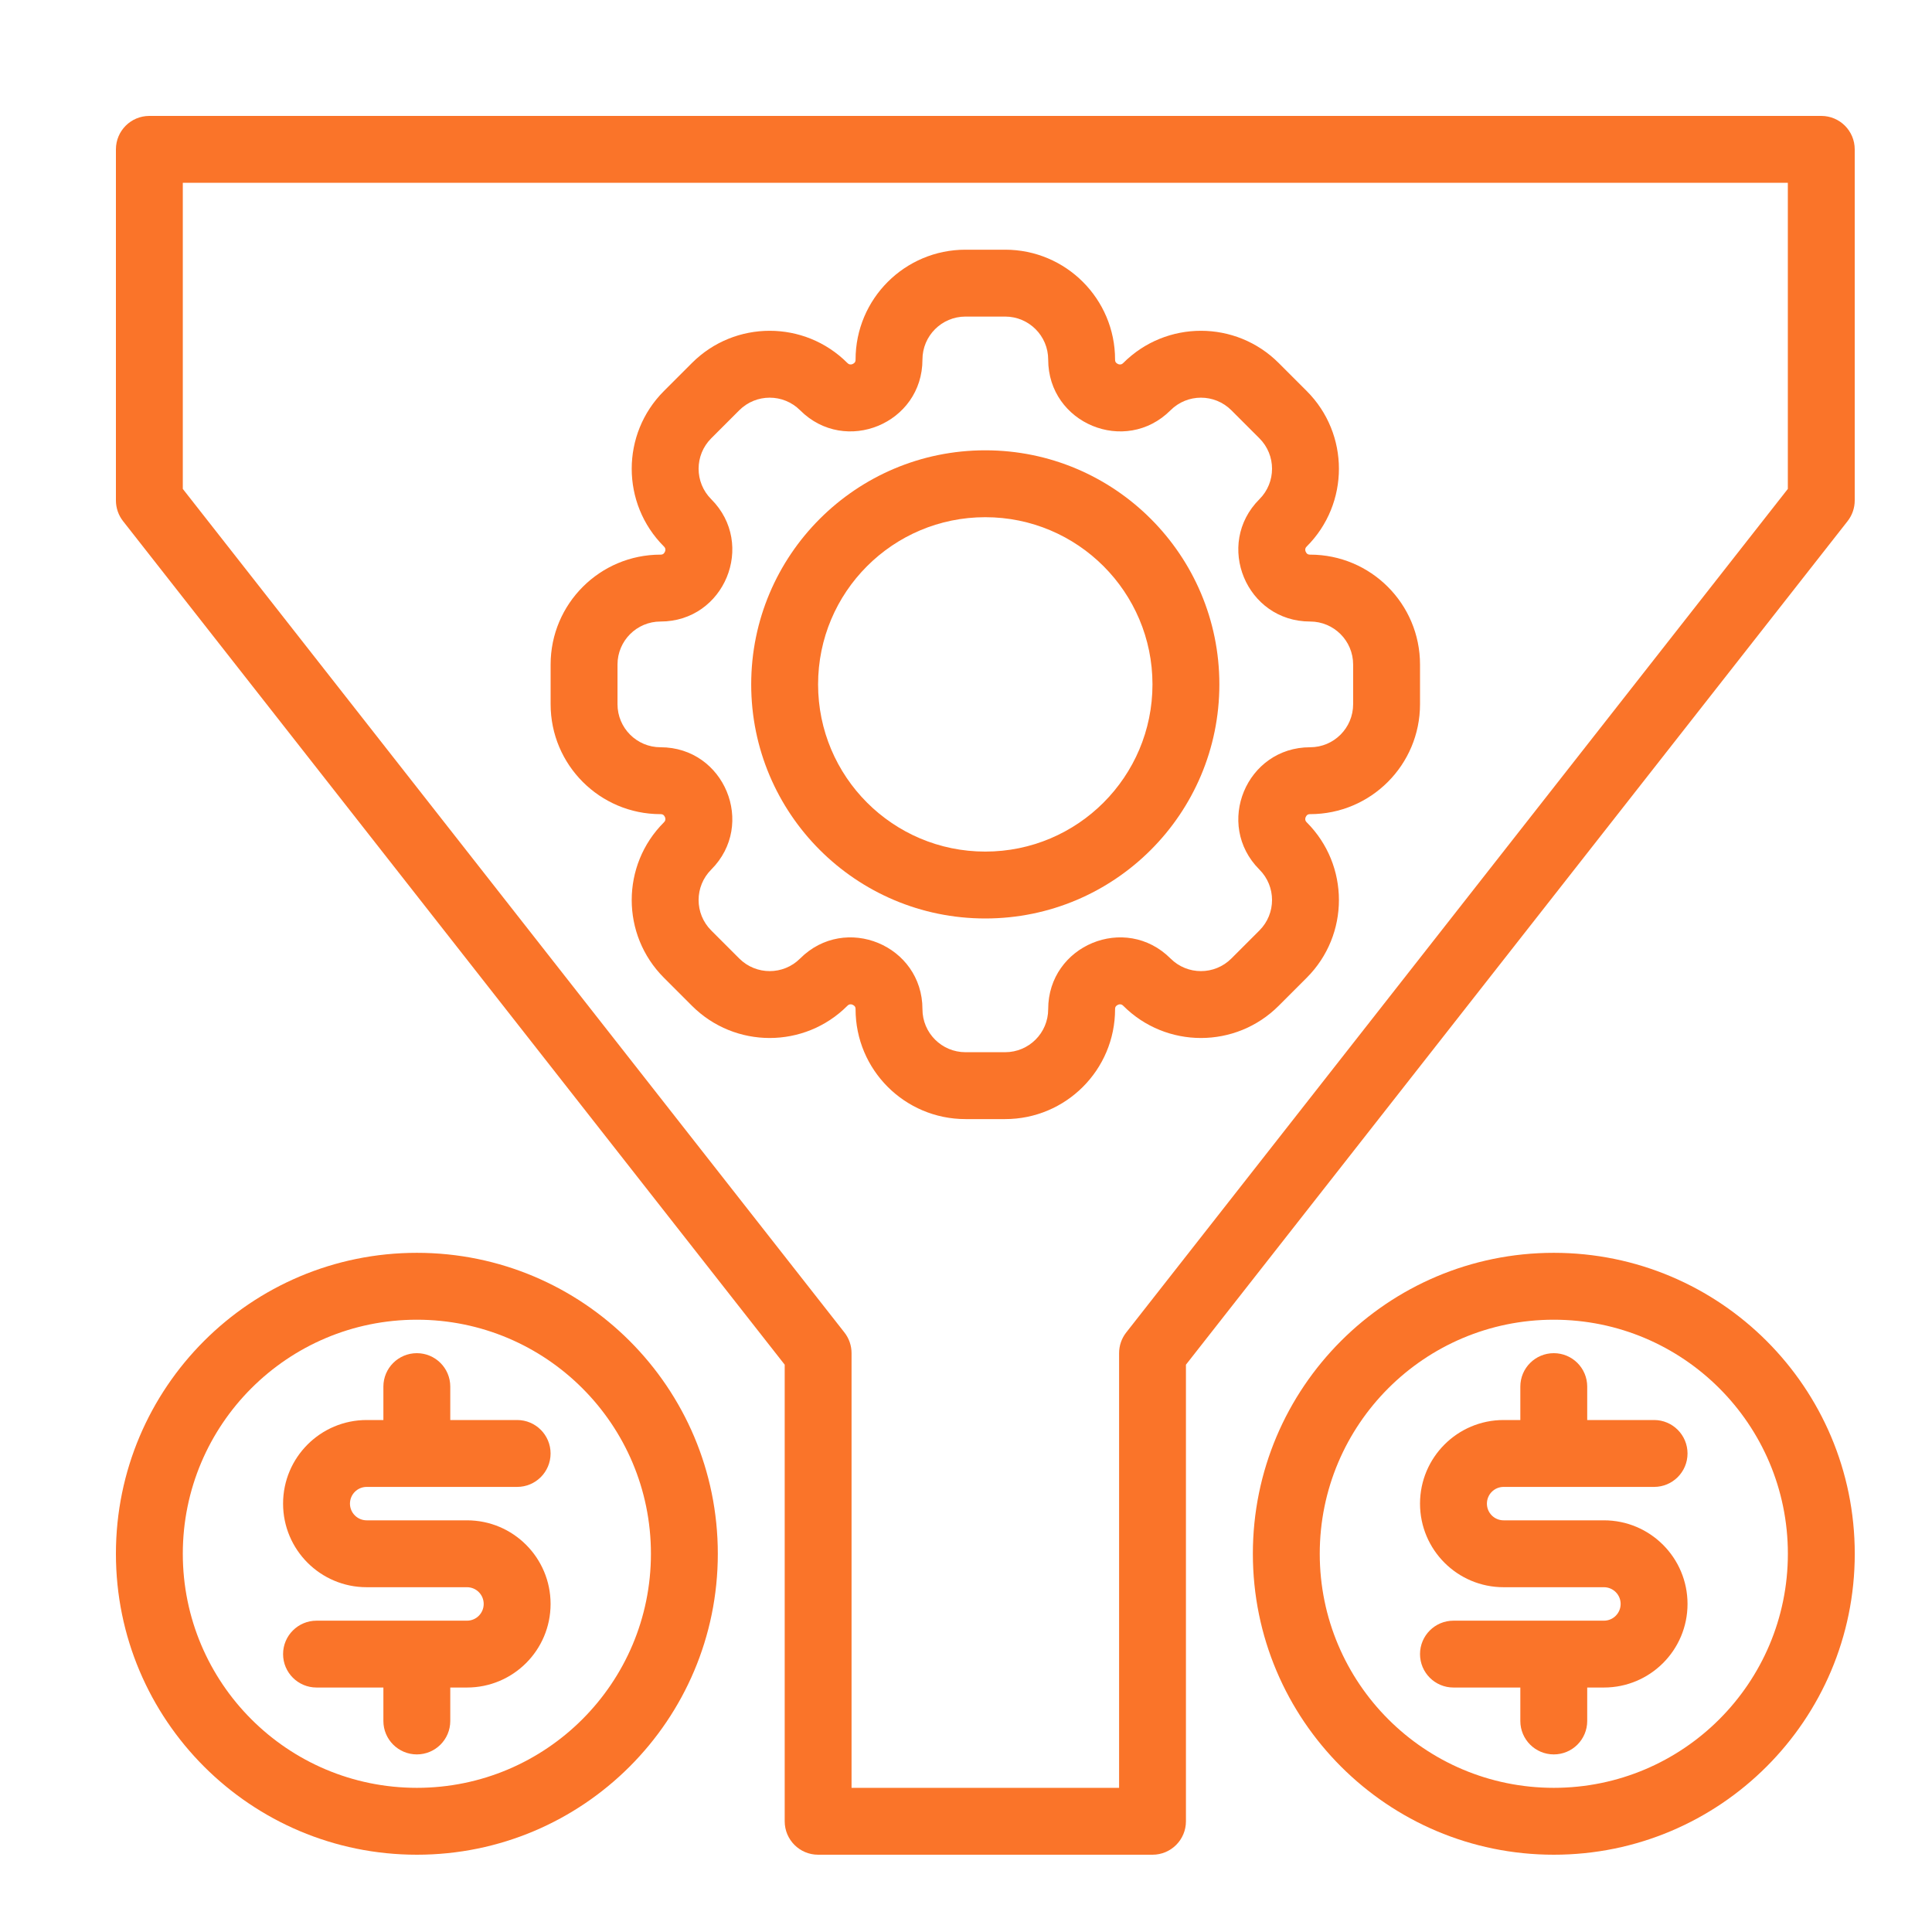
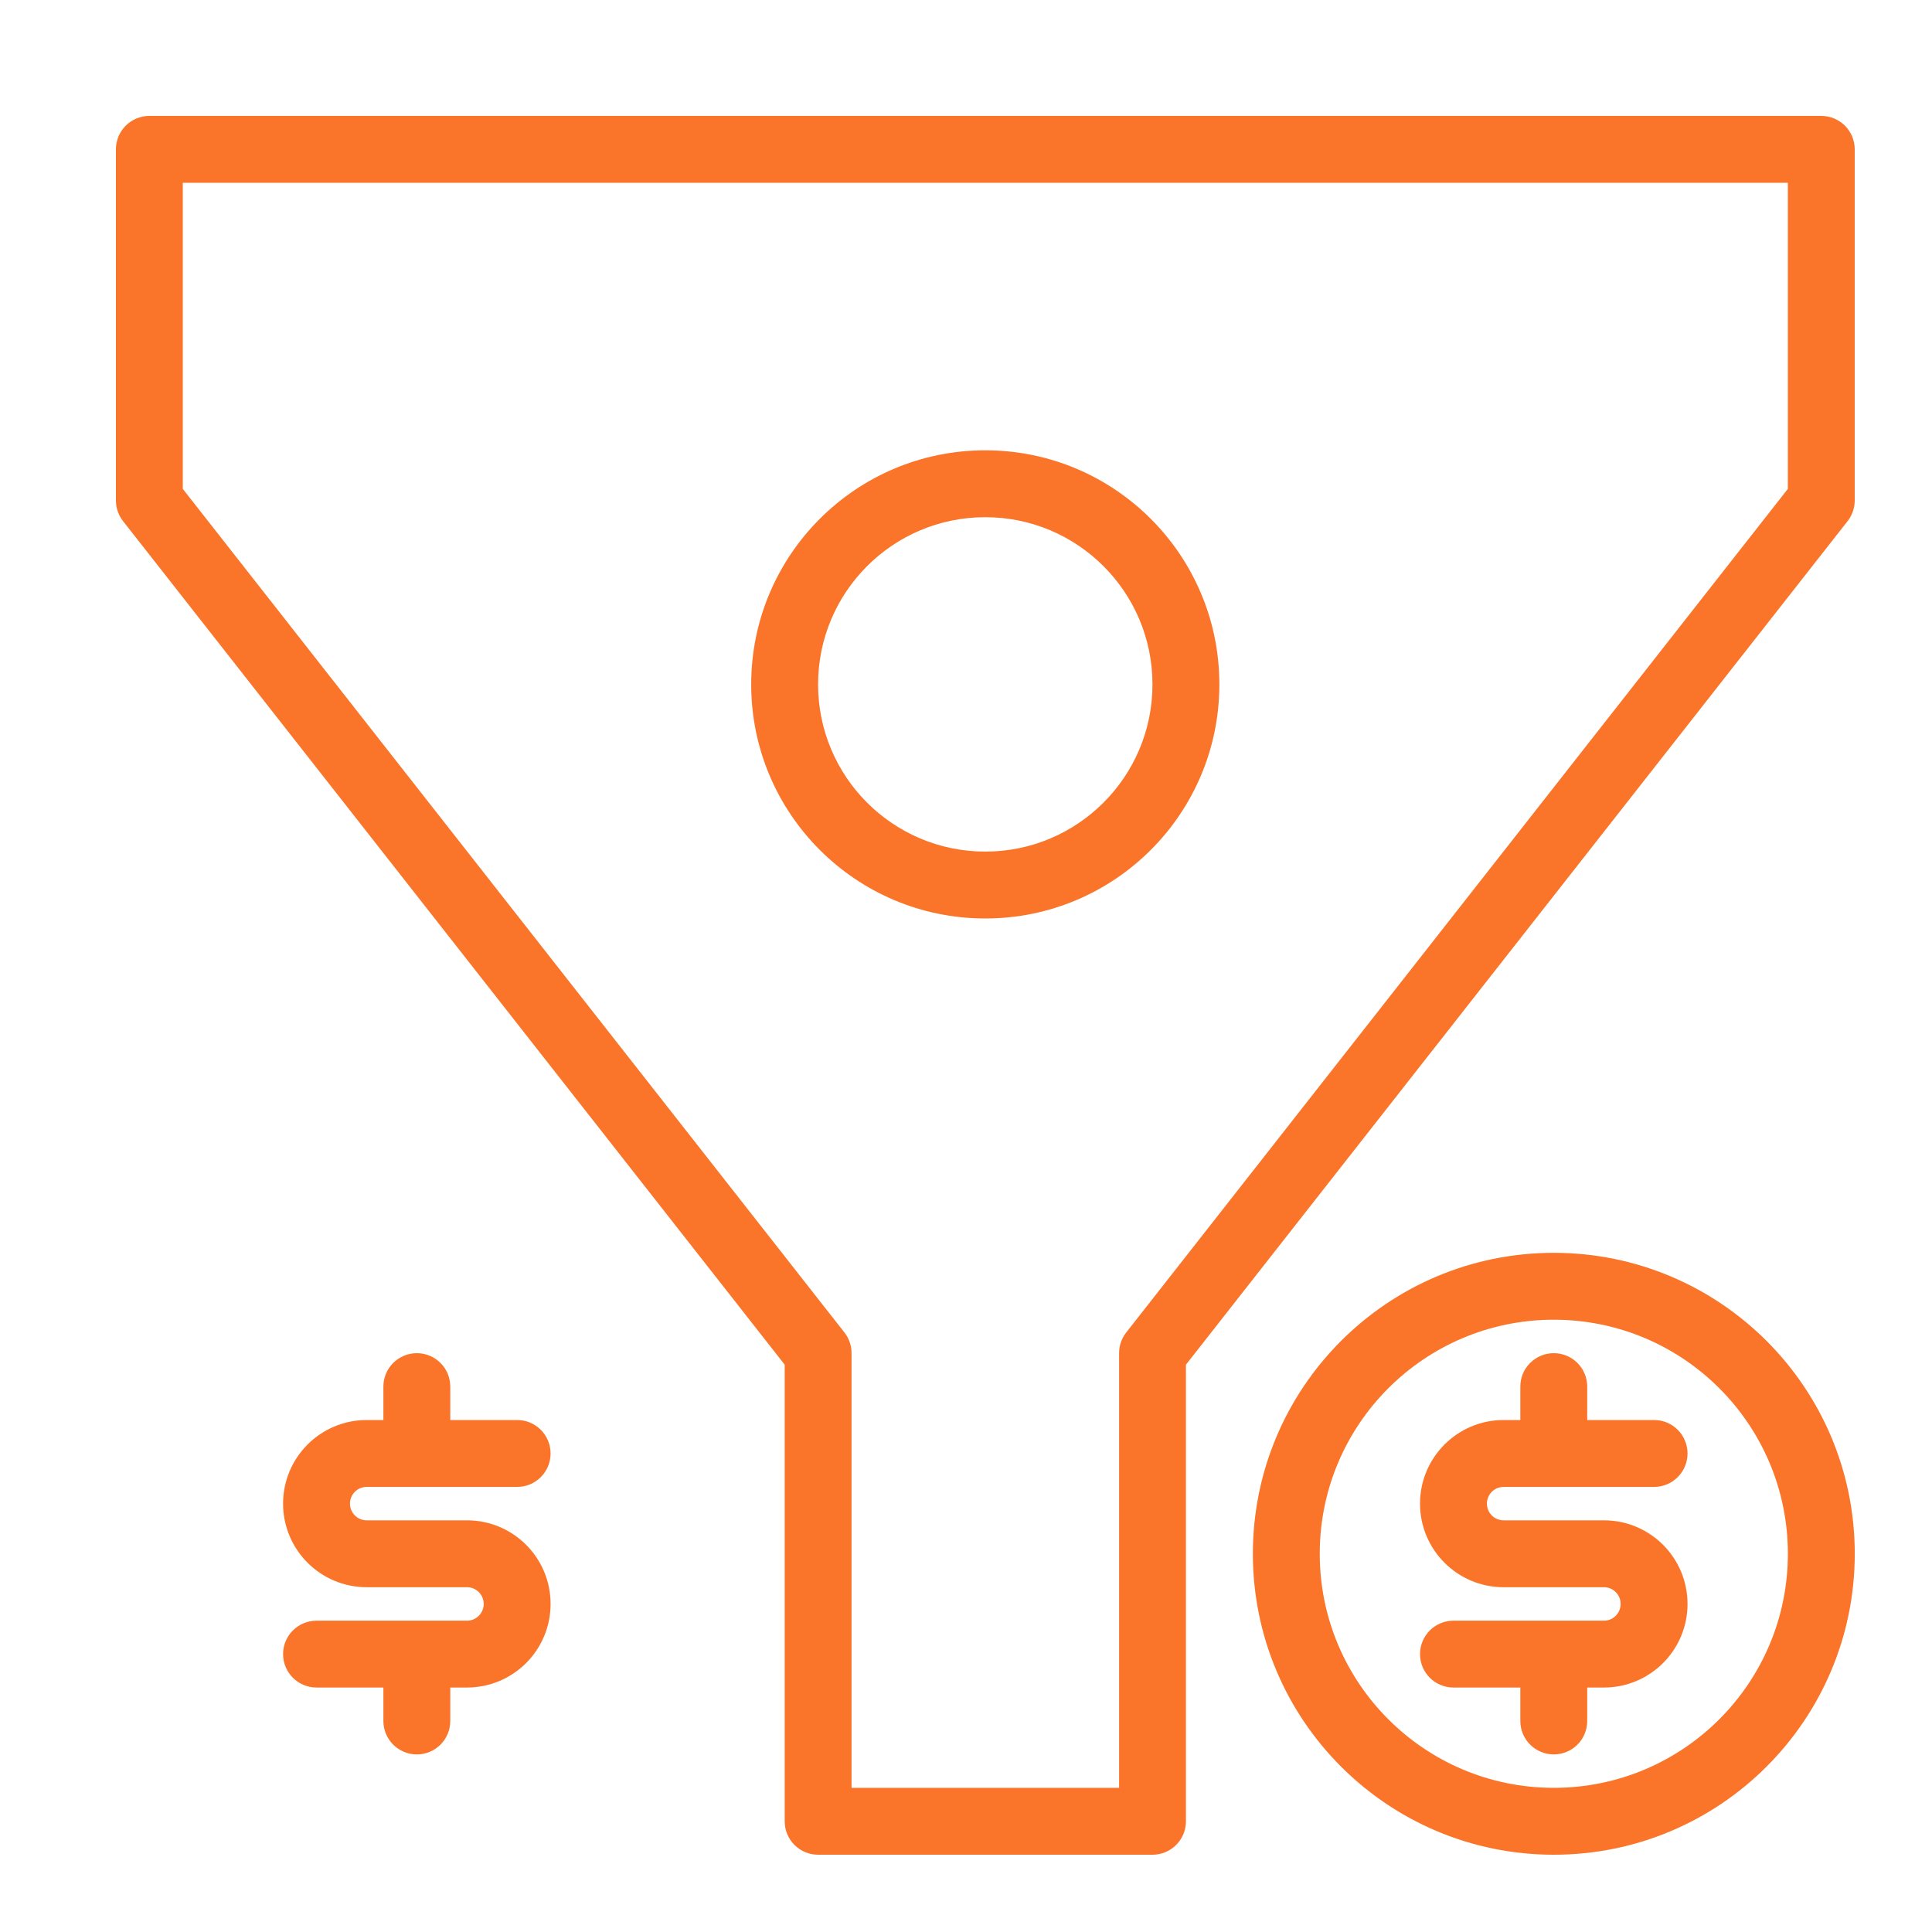
<svg xmlns="http://www.w3.org/2000/svg" width="50" height="50" viewBox="0 0 50 50" fill="none">
  <path fill-rule="evenodd" clip-rule="evenodd" d="M25.499 11.654C22.154 11.654 19.441 14.366 19.441 17.712C19.441 21.058 22.154 23.77 25.499 23.77C28.845 23.77 31.557 21.058 31.557 17.712C31.557 14.366 28.845 11.654 25.499 11.654ZM21.172 17.712C21.172 15.322 23.109 13.385 25.499 13.385C27.889 13.385 29.826 15.322 29.826 17.712C29.826 20.102 27.889 22.039 25.499 22.039C23.109 22.039 21.172 20.102 21.172 17.712Z" fill="#FA7429" />
-   <path fill-rule="evenodd" clip-rule="evenodd" d="M22.142 9.306C22.142 7.735 23.416 6.462 24.987 6.462H26.013C27.584 6.462 28.858 7.735 28.858 9.306C28.858 9.346 28.868 9.365 28.876 9.377C28.887 9.392 28.906 9.409 28.934 9.421C28.962 9.433 28.988 9.434 29.007 9.431C29.021 9.428 29.041 9.422 29.07 9.394C30.18 8.283 31.981 8.283 33.092 9.394L33.818 10.12C34.929 11.231 34.929 13.032 33.818 14.143C33.79 14.171 33.784 14.191 33.781 14.205C33.778 14.224 33.779 14.249 33.791 14.278C33.803 14.306 33.82 14.325 33.835 14.336C33.847 14.344 33.866 14.354 33.906 14.354C35.477 14.354 36.75 15.628 36.75 17.198V18.225C36.75 19.796 35.477 21.07 33.906 21.07C33.866 21.07 33.847 21.08 33.835 21.088C33.82 21.099 33.803 21.118 33.791 21.146C33.779 21.174 33.778 21.2 33.781 21.219C33.784 21.233 33.79 21.253 33.818 21.282C34.929 22.392 34.929 24.193 33.818 25.304L33.092 26.03C31.981 27.141 30.18 27.141 29.07 26.03C29.041 26.002 29.021 25.995 29.007 25.993C28.988 25.99 28.962 25.991 28.934 26.003C28.906 26.015 28.887 26.032 28.876 26.047C28.868 26.059 28.858 26.078 28.858 26.118C28.858 27.689 27.584 28.962 26.013 28.962H24.987C23.416 28.962 22.142 27.689 22.142 26.118C22.142 26.078 22.132 26.059 22.124 26.047C22.113 26.032 22.094 26.015 22.066 26.003C22.038 25.991 22.012 25.99 21.993 25.993C21.979 25.995 21.959 26.002 21.93 26.03C20.82 27.141 19.019 27.141 17.908 26.03L17.182 25.304C16.071 24.193 16.071 22.392 17.182 21.282C17.21 21.253 17.216 21.233 17.219 21.219C17.222 21.2 17.221 21.174 17.209 21.146C17.197 21.118 17.18 21.099 17.165 21.088C17.153 21.08 17.134 21.07 17.094 21.07C15.523 21.07 14.25 19.796 14.25 18.225V17.198C14.25 15.628 15.523 14.354 17.094 14.354C17.134 14.354 17.153 14.344 17.165 14.336C17.18 14.325 17.197 14.306 17.209 14.278C17.221 14.249 17.222 14.224 17.219 14.205C17.216 14.191 17.21 14.171 17.182 14.143C16.071 13.032 16.071 11.231 17.182 10.12L17.908 9.394C19.019 8.283 20.82 8.283 21.93 9.394C21.959 9.422 21.979 9.428 21.993 9.431C22.012 9.434 22.038 9.433 22.066 9.421C22.094 9.409 22.113 9.392 22.124 9.377C22.132 9.365 22.142 9.346 22.142 9.306ZM24.987 8.193C24.372 8.193 23.873 8.691 23.873 9.306C23.873 10.959 21.875 11.786 20.707 10.618C20.272 10.183 19.567 10.183 19.132 10.618L18.406 11.344C17.971 11.779 17.971 12.484 18.406 12.919C19.574 14.087 18.747 16.085 17.094 16.085C16.479 16.085 15.981 16.584 15.981 17.198V18.225C15.981 18.84 16.479 19.339 17.094 19.339C18.747 19.339 19.574 21.337 18.406 22.505C17.971 22.94 17.971 23.645 18.406 24.08L19.132 24.806C19.567 25.241 20.272 25.241 20.707 24.806C21.875 23.638 23.873 24.465 23.873 26.118C23.873 26.733 24.372 27.231 24.987 27.231H26.013C26.628 27.231 27.127 26.733 27.127 26.118C27.127 24.465 29.125 23.638 30.293 24.806C30.728 25.241 31.433 25.241 31.868 24.806L32.594 24.08C33.029 23.645 33.029 22.94 32.594 22.505C31.426 21.337 32.253 19.339 33.906 19.339C34.521 19.339 35.019 18.84 35.019 18.225V17.198C35.019 16.584 34.521 16.085 33.906 16.085C32.253 16.085 31.426 14.087 32.594 12.919C33.029 12.484 33.029 11.779 32.594 11.344L31.868 10.618C31.433 10.183 30.728 10.183 30.293 10.618C29.125 11.786 27.127 10.959 27.127 9.306C27.127 8.691 26.628 8.193 26.013 8.193H24.987Z" fill="#FA7429" />
  <path fill-rule="evenodd" clip-rule="evenodd" d="M3 3.865C3 3.387 3.387 3 3.865 3H47.135C47.613 3 48 3.387 48 3.865V12.952C48 13.146 47.935 13.334 47.816 13.486L30.692 35.318V47.135C30.692 47.613 30.305 48 29.827 48H21.173C20.695 48 20.308 47.613 20.308 47.135V35.318L3.184 13.486C3.065 13.334 3 13.146 3 12.952V3.865ZM4.731 4.731V12.653L21.854 34.485C21.974 34.638 22.038 34.826 22.038 35.019V46.269H28.962V35.019C28.962 34.826 29.026 34.638 29.146 34.485L46.269 12.653V4.731H4.731Z" fill="#FA7429" />
  <path d="M40.212 35.02C40.69 35.02 41.077 35.407 41.077 35.885V36.75H42.808C43.286 36.75 43.673 37.138 43.673 37.616C43.673 38.094 43.286 38.481 42.808 38.481H38.913C38.675 38.481 38.481 38.675 38.481 38.914C38.481 39.153 38.675 39.346 38.913 39.346H41.51C42.705 39.346 43.673 40.315 43.673 41.51C43.673 42.705 42.705 43.673 41.51 43.673H41.077V44.539C41.077 45.017 40.69 45.404 40.212 45.404C39.734 45.404 39.346 45.017 39.346 44.539V43.673H37.615C37.137 43.673 36.75 43.286 36.75 42.808C36.75 42.33 37.137 41.943 37.615 41.943H41.51C41.748 41.943 41.942 41.749 41.942 41.51C41.942 41.271 41.748 41.077 41.51 41.077H38.913C37.719 41.077 36.75 40.109 36.75 38.914C36.75 37.719 37.719 36.75 38.913 36.75H39.346V35.885C39.346 35.407 39.734 35.02 40.212 35.02Z" fill="#FA7429" />
  <path fill-rule="evenodd" clip-rule="evenodd" d="M32.424 40.211C32.424 35.91 35.911 32.423 40.212 32.423C44.514 32.423 48.001 35.91 48.001 40.211C48.001 44.513 44.514 48 40.212 48C35.911 48 32.424 44.513 32.424 40.211ZM40.212 34.154C36.867 34.154 34.155 36.866 34.155 40.211C34.155 43.557 36.867 46.269 40.212 46.269C43.558 46.269 46.27 43.557 46.27 40.211C46.27 36.866 43.558 34.154 40.212 34.154Z" fill="#FA7429" />
  <path d="M11.653 35.885C11.653 35.407 11.266 35.02 10.788 35.02C10.31 35.02 9.922 35.407 9.922 35.885V36.75H9.49C8.295 36.75 7.326 37.719 7.326 38.914C7.326 40.109 8.295 41.077 9.49 41.077H12.086C12.325 41.077 12.518 41.271 12.518 41.51C12.518 41.749 12.325 41.943 12.086 41.943H8.192C7.714 41.943 7.326 42.33 7.326 42.808C7.326 43.286 7.714 43.673 8.192 43.673H9.922V44.539C9.922 45.017 10.31 45.404 10.788 45.404C11.266 45.404 11.653 45.017 11.653 44.539V43.673H12.086C13.281 43.673 14.249 42.705 14.249 41.51C14.249 40.315 13.281 39.346 12.086 39.346H9.49C9.251 39.346 9.057 39.153 9.057 38.914C9.057 38.675 9.251 38.481 9.49 38.481H13.384C13.862 38.481 14.249 38.094 14.249 37.616C14.249 37.138 13.862 36.75 13.384 36.75H11.653V35.885Z" fill="#FA7429" />
-   <path fill-rule="evenodd" clip-rule="evenodd" d="M10.789 32.423C6.487 32.423 3 35.91 3 40.211C3 44.513 6.487 48 10.789 48C15.09 48 18.577 44.513 18.577 40.211C18.577 35.91 15.09 32.423 10.789 32.423ZM4.731 40.211C4.731 36.866 7.443 34.154 10.789 34.154C14.134 34.154 16.846 36.866 16.846 40.211C16.846 43.557 14.134 46.269 10.789 46.269C7.443 46.269 4.731 43.557 4.731 40.211Z" fill="#FA7429" />
</svg>